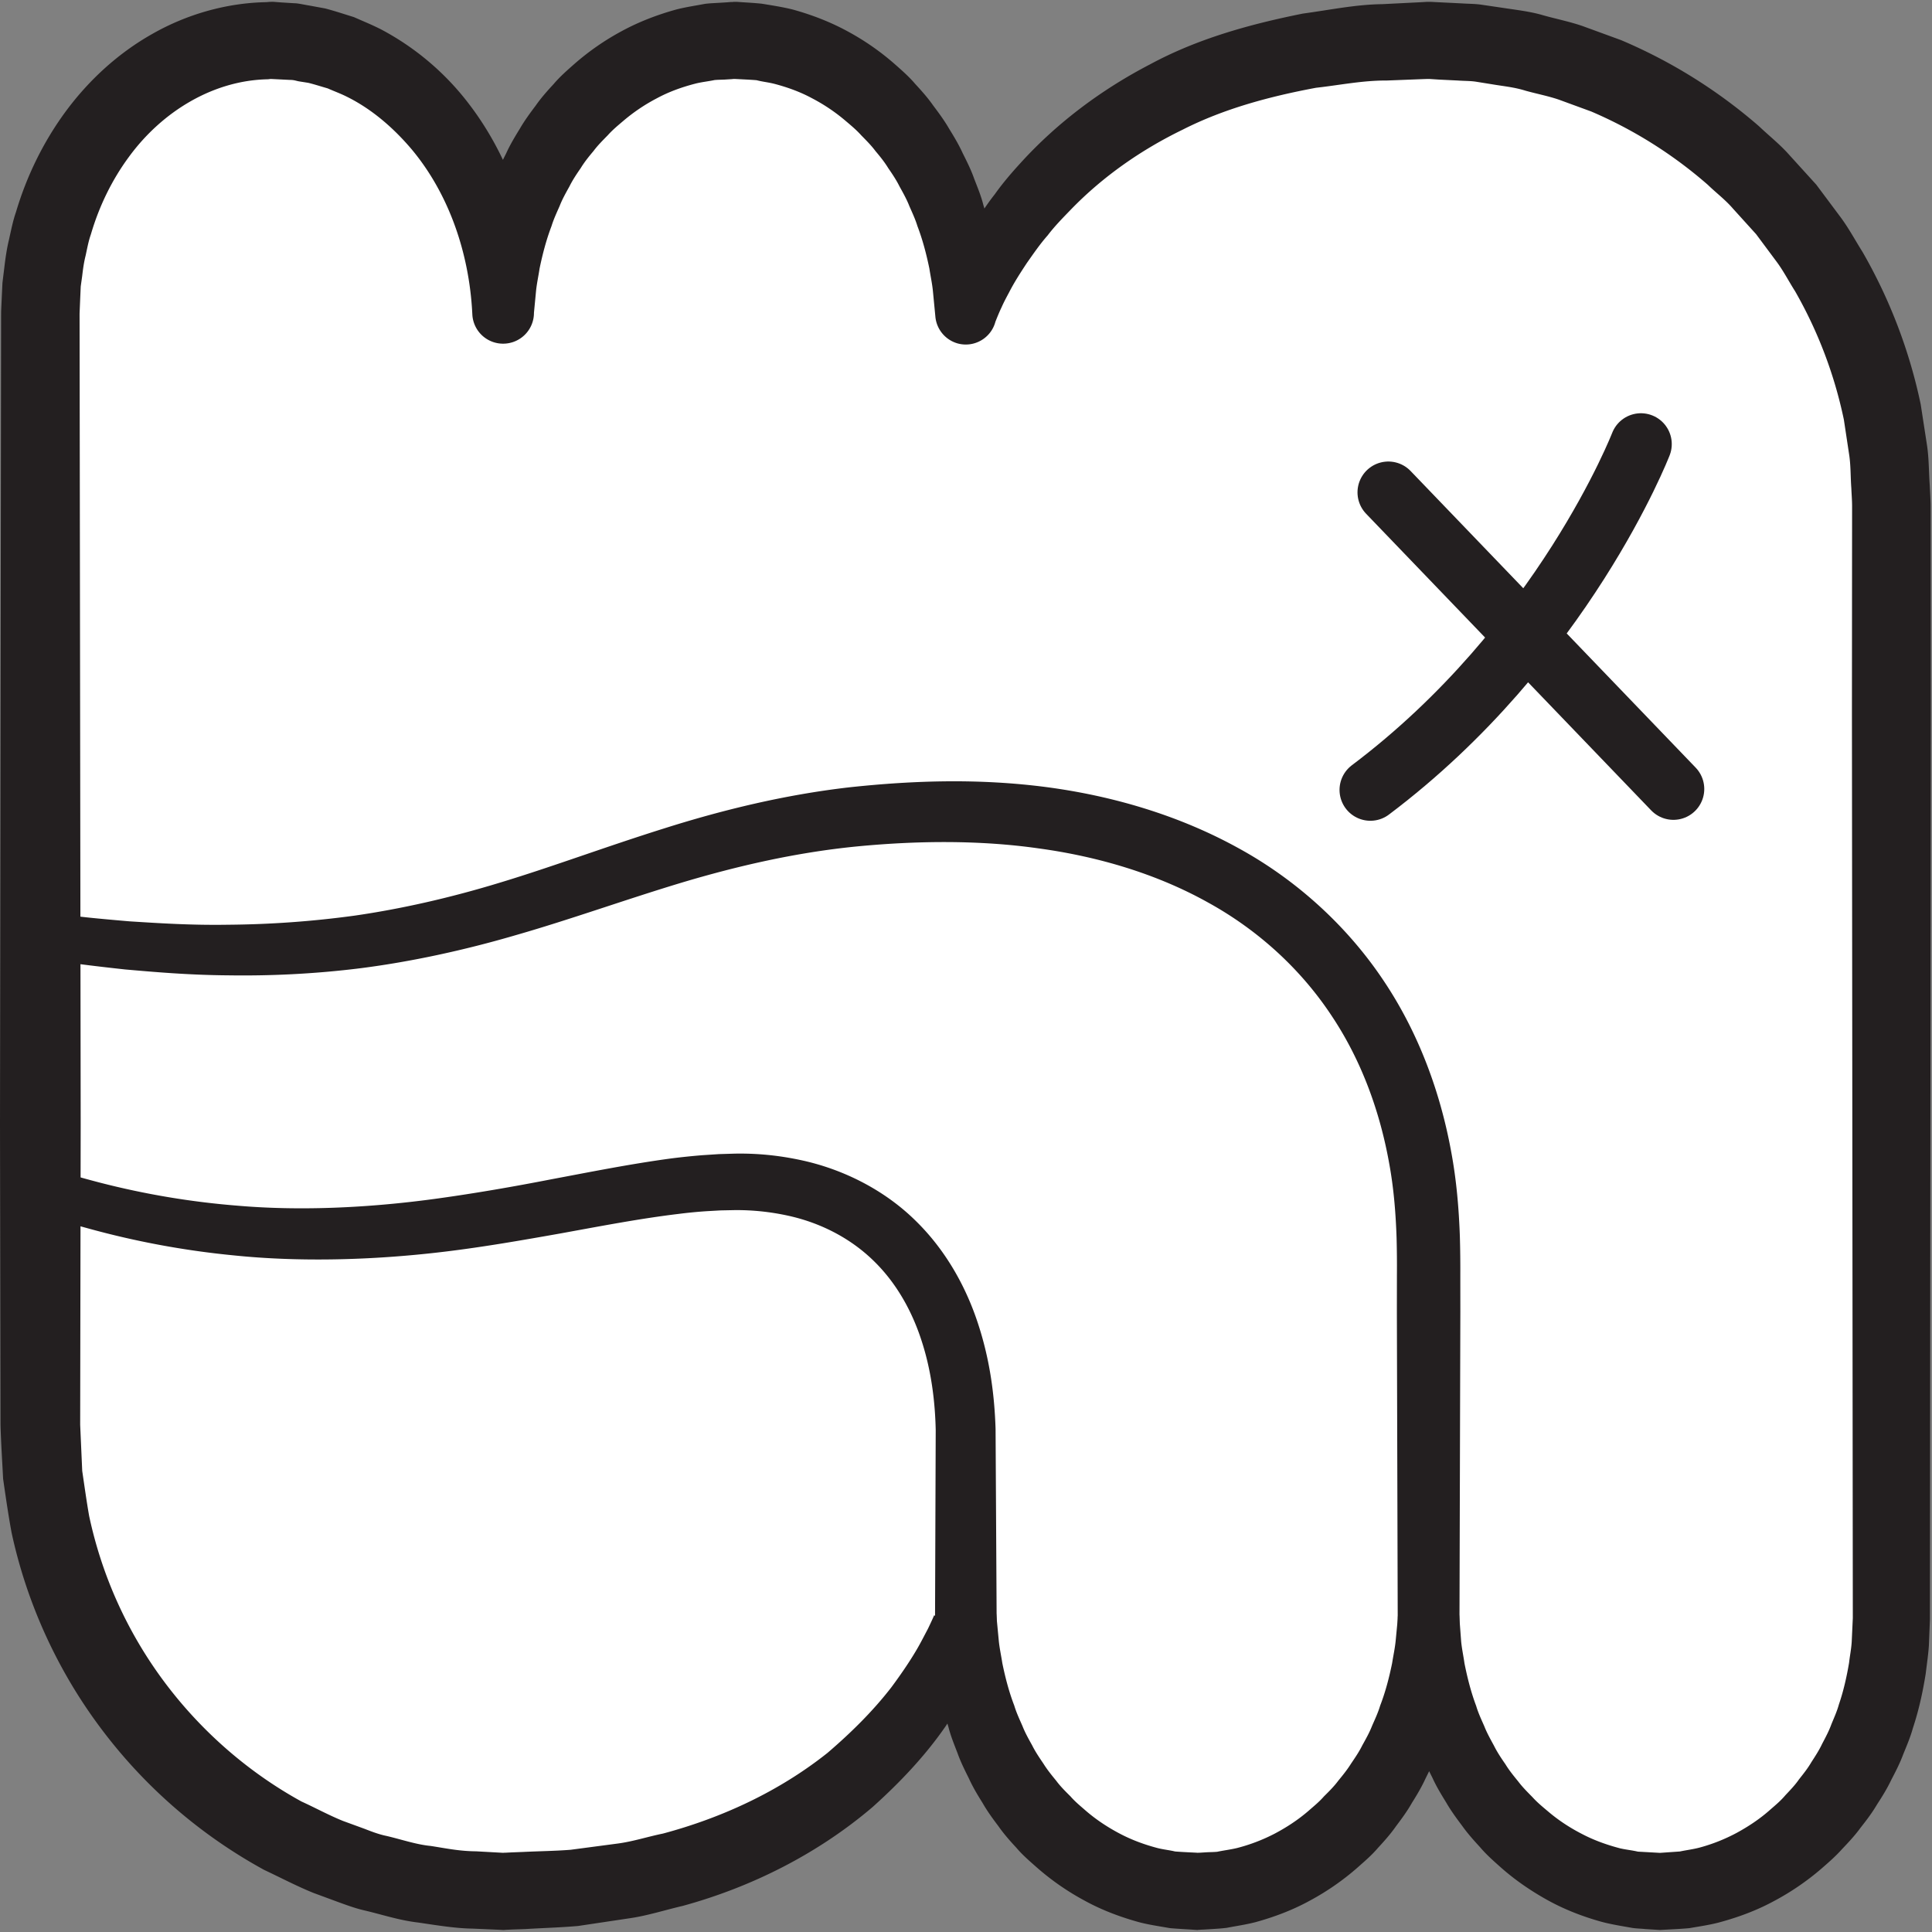
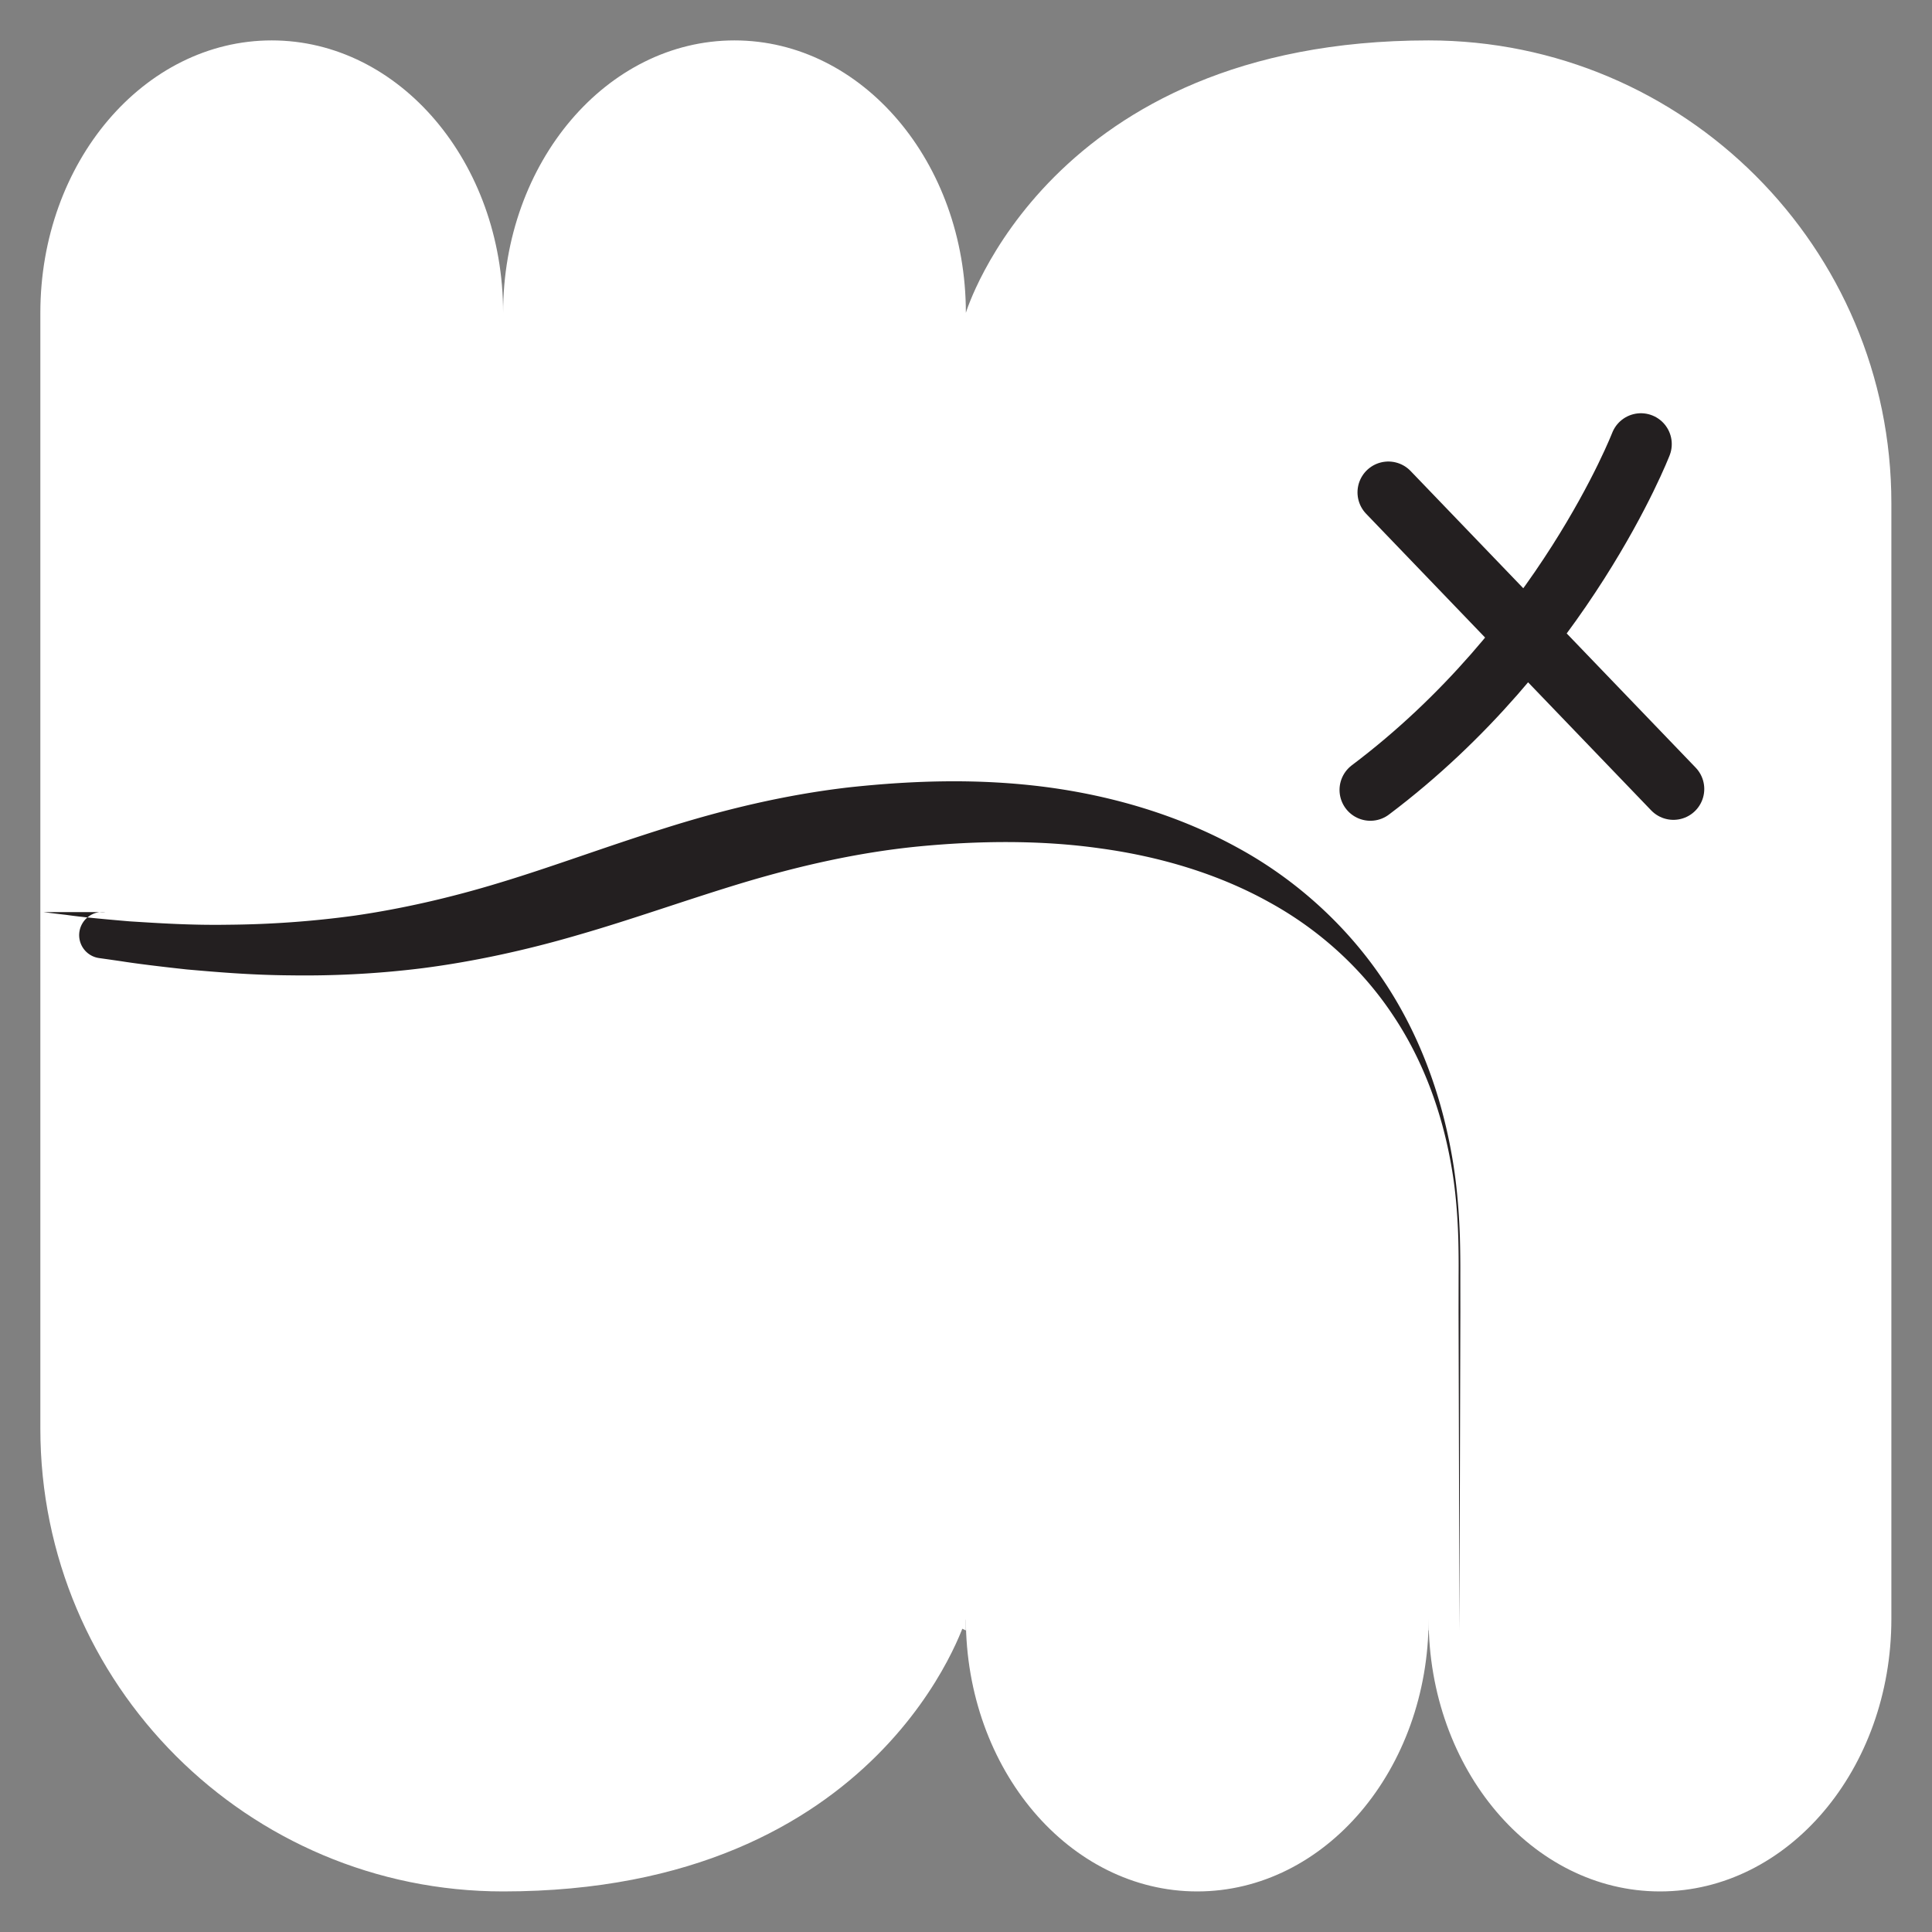
<svg xmlns="http://www.w3.org/2000/svg" width="167" height="167">
  <rect width="100%" height="100%" fill="#808080" stroke="none" />
  <title>
        weka
    </title>
  <g fill="none" fill-rule="evenodd">
    <path d="M163.488 139.933c0 13.013-8.955 23.56-20 23.56-11.046 0-20-10.547-20-23.56 0 13.013-8.955 23.56-20 23.56-11.046 0-20-10.547-20-23.56 0 0-7.112 23.56-40 23.56-22.092 0-40-17.907-40-40V27.04c0-13 8.954-23.547 20-23.547 11.045 0 20 10.547 20 23.547 0-13 8.954-23.547 20-23.547 11.045 0 20 10.547 20 23.547 0 0 7.11-23.547 40-23.547 22.09 0 40 17.907 40 40v96.44" fill="#FFF" fill-rule="nonzero" />
-     <path d="M160.155 139.866l-.051-52.12-.025-26.093.01-13.04.003-3.266.001-1.627c-.004-.533-.046-1.013-.066-1.52-.076-.987-.04-1.987-.199-2.973l-.445-2.947a37.974 37.974 0 0 0-4.218-11.107c-.536-.84-.992-1.733-1.584-2.533l-1.786-2.4-2.004-2.213c-.654-.76-1.455-1.36-2.171-2.054a38.122 38.122 0 0 0-10.07-6.333l-2.805-1.027c-.941-.32-1.923-.506-2.881-.773-.974-.307-1.903-.387-2.844-.547l-1.407-.226c-.48-.08-1.069-.067-1.597-.107l-1.63-.08-.813-.053h-.204c.058 0-.202-.014.118 0h-.145l-.386.013-3.088.12c-2.077-.013-4.077.4-6.11.627-3.993.746-7.944 1.8-11.513 3.613-3.598 1.747-6.91 4.053-9.685 6.92-.696.72-1.394 1.427-2.001 2.227-.66.746-1.225 1.573-1.798 2.386-.546.827-1.09 1.667-1.54 2.547-.236.44-.465.867-.657 1.307-.206.426-.405.933-.523 1.226a2.65 2.65 0 0 1-3.237 1.88 2.656 2.656 0 0 1-1.95-2.306l-.033-.347-.185-1.92c-.066-.64-.206-1.267-.302-1.907-.257-1.24-.578-2.48-1.032-3.666-.182-.6-.454-1.174-.704-1.747-.23-.587-.539-1.133-.842-1.68-.278-.56-.626-1.08-.977-1.587-.325-.533-.714-1.013-1.108-1.48-.367-.493-.8-.92-1.23-1.36-.405-.453-.87-.84-1.325-1.226a15.588 15.588 0 0 0-2.95-1.987c-1.04-.56-2.139-.947-3.255-1.24-.535-.133-1.009-.173-1.512-.307-.656-.053-1.41-.08-2.11-.12.392.014.101.014.185.014h-.094l-.108.013-.215.013-.432.027c-.286.013-.576.013-.861.04-.565.12-1.14.173-1.7.32-1.117.293-2.216.68-3.256 1.24a15.61 15.61 0 0 0-2.95 1.987c-.455.386-.92.773-1.324 1.226-.43.44-.863.867-1.23 1.36-.394.467-.783.947-1.108 1.48-.351.507-.7 1.027-.977 1.587-.304.547-.613 1.093-.842 1.68-.251.573-.522 1.147-.705 1.747-.453 1.186-.775 2.426-1.032 3.666-.095.64-.235 1.267-.302 1.907l-.184 1.92a2.661 2.661 0 0 1-2.665 2.667 2.659 2.659 0 0 1-2.66-2.52l-.008-.147c-.271-5.213-2.04-10.307-5.237-14.133-1.605-1.894-3.49-3.507-5.627-4.56-.534-.267-1.09-.467-1.629-.707-.56-.16-1.137-.347-1.677-.48l-.76-.12c-.284-.04-.425-.133-.839-.133l-1.082-.054-.54-.026-.136-.014c.376.014.073.014.143.014h-.055l-.217.026c-4.672.08-9.122 2.734-12.03 6.72-1.465 1.987-2.571 4.267-3.277 6.68-.212.6-.32 1.214-.456 1.84-.16.627-.232 1.214-.3 1.787l-.123.88-.047 1.067-.045 1.08-.011.28c.005-.28.002-.04.003-.08v.2l.001.546.095 69.307-.03 17.333-.014 8.667.177 3.986c.194 1.307.373 2.614.601 3.907a36.755 36.755 0 0 0 6.49 14.32c3.155 4.227 7.224 7.8 11.86 10.347 1.201.546 2.364 1.186 3.588 1.68l1.861.68c.617.24 1.237.48 1.886.613 1.273.294 2.577.747 3.81.866 1.25.187 2.43.454 3.955.467l2.164.12.27.014h-.101l.064-.014h.128l.512-.026 1.025-.04c1.365-.067 2.74-.08 4.1-.187l4.035-.534c1.346-.173 2.627-.599 3.947-.866 5.184-1.387 10.08-3.68 14.225-6.974 2.007-1.72 3.91-3.586 5.528-5.68.788-1.066 1.547-2.16 2.209-3.293.333-.573.63-1.16.933-1.733.274-.56.573-1.213.736-1.653a2.652 2.652 0 0 1 3.237-1.867 2.64 2.64 0 0 1 1.95 2.293l.033.347.184 1.933c.067.64.207 1.267.302 1.894.257 1.253.579 2.493 1.032 3.667.183.613.454 1.186.705 1.759.229.587.538 1.134.842 1.68.278.56.626 1.067.977 1.587.325.52.714 1 1.108 1.48.367.494.8.92 1.23 1.347.404.466.869.84 1.325 1.24.91.786 1.91 1.44 2.95 1.986 1.04.547 2.138.947 3.255 1.24.534.134 1.009.173 1.511.294.657.053 1.41.08 2.11.12-.391-.014-.1 0-.184 0h.04l.054-.014h.108l.215-.013.43-.027c.288-.013.577-.013.863-.04.564-.12 1.14-.186 1.7-.32a15.378 15.378 0 0 0 3.256-1.24c1.038-.547 2.04-1.2 2.949-1.987.456-.4.92-.773 1.325-1.24.43-.426.863-.852 1.23-1.346.394-.48.783-.96 1.108-1.48.351-.52.7-1.026.977-1.587.303-.546.613-1.093.842-1.68.25-.573.522-1.146.704-1.76.454-1.173.775-2.413 1.032-3.666.096-.627.236-1.254.302-1.894l.185-1.933a2.677 2.677 0 0 1 2.706-2.627 2.676 2.676 0 0 1 2.615 2.454l.012.173.145 1.933c.06.64.198 1.267.288 1.907.25 1.253.563 2.493 1.01 3.68.18.613.452 1.187.704 1.76.229.587.539 1.133.842 1.693.279.56.627 1.08.98 1.587.325.533.716 1.013 1.11 1.494.37.493.803.92 1.235 1.36.407.453.879.839 1.339 1.226.92.786 1.93 1.44 2.977 1.973 1.047.547 2.153.934 3.273 1.227.538.12 1.014.16 1.518.28l1.913.107 1.721-.12c.563-.12 1.135-.187 1.692-.334a15.21 15.21 0 0 0 3.226-1.28c1.025-.56 2.012-1.213 2.905-2.013.448-.387.907-.773 1.299-1.24.413-.44.829-.867 1.178-1.373.38-.48.755-.947 1.064-1.48.336-.52.668-1.027.932-1.587.288-.547.582-1.093.795-1.68.233-.573.493-1.134.655-1.733.401-1.16.68-2.427.878-3.6.066-.6.179-1.107.226-1.787l.096-2.067zm6.662.214l-.085 2.133c-.044.746-.18 1.653-.277 2.467-.263 1.64-.602 3.173-1.114 4.72-.213.773-.536 1.52-.838 2.266-.282.76-.655 1.48-1.031 2.2-.348.734-.779 1.427-1.221 2.107-.415.707-.908 1.36-1.416 2-.482.667-1.044 1.267-1.616 1.867-.544.613-1.176 1.16-1.803 1.706a22.393 22.393 0 0 1-4.137 2.813c-1.486.801-3.086 1.387-4.73 1.827-.825.214-1.674.333-2.512.48-.846.08-1.7.107-2.549.16l-1.267-.08c-.366-.04-.686-.04-1.093-.093-.896-.16-1.841-.307-2.685-.533-1.634-.454-3.216-1.067-4.682-1.88-1.464-.813-2.84-1.76-4.066-2.853-.614-.547-1.235-1.094-1.762-1.72-.554-.6-1.098-1.214-1.562-1.867-.492-.654-.969-1.307-1.367-2-.428-.694-.842-1.373-1.175-2.107-.36-.72-.716-1.427-.982-2.187-.287-.746-.595-1.48-.79-2.253-.467-1.507-.77-3.067-.982-4.627-.072-.786-.185-1.56-.216-2.346l-.038-2.347h5.333v2.347c-.023.786-.134 1.573-.201 2.36-.205 1.56-.5 3.12-.96 4.64-.192.773-.502 1.52-.789 2.266-.266.747-.623 1.467-.983 2.187-.334.733-.748 1.427-1.176 2.107-.4.706-.878 1.36-1.372 2.013-.464.666-1.01 1.28-1.565 1.88-.53.626-1.158 1.16-1.776 1.707a22.093 22.093 0 0 1-4.094 2.84c-1.473.813-3.062 1.413-4.7 1.866-.82.213-1.668.334-2.503.494-.421.053-.848.08-1.272.106l-.638.04-.319.014-.16.013h-.079l-.04.014h-.02l-.218-.014c-.723-.053-1.399-.08-2.162-.147-.896-.16-1.844-.293-2.69-.52-1.638-.453-3.227-1.053-4.7-1.866a22.098 22.098 0 0 1-4.094-2.84c-.618-.547-1.246-1.08-1.776-1.707-.556-.6-1.101-1.214-1.565-1.88-.494-.653-.972-1.307-1.372-2.013-.428-.68-.843-1.374-1.176-2.107-.36-.72-.718-1.44-.984-2.187-.286-.746-.596-1.493-.788-2.266-.46-1.52-.755-3.08-.96-4.64-.068-.787-.178-1.574-.202-2.36v-2.347l5.22.773c-.283.947-.557 1.614-.869 2.374-.32.72-.648 1.44-1.015 2.133-.726 1.4-1.558 2.72-2.434 4.027-1.78 2.573-3.954 4.853-6.282 6.946-4.763 4.067-10.486 6.934-16.435 8.56-1.497.347-2.982.827-4.496 1.054l-4.543.68c-1.517.133-3.034.173-4.552.266l-1.139.04-.57.027-.141.014h-.072l-.236-.014-.271-.013-2.164-.094c-1.372-.013-3.036-.28-4.642-.52-1.649-.186-3.096-.68-4.632-1.04-.766-.173-1.502-.44-2.236-.706l-2.207-.814c-1.452-.586-2.838-1.32-4.256-1.986a43.947 43.947 0 0 1-14.093-12.2c-3.762-5-6.44-10.84-7.756-16.974-.284-1.533-.507-3.093-.73-4.64-.079-1.56-.184-3.16-.225-4.666l-.015-8.667L0 97.16l.095-69.307v-.546l.004-.414.012-.28.049-1.08.051-1.08.157-1.28c.1-.853.22-1.693.414-2.48.176-.786.33-1.586.598-2.36.927-3.12 2.377-6.106 4.354-8.773 1.974-2.653 4.487-4.973 7.453-6.64C16.141 1.24 19.561.253 23.009.187l.323-.027h.081c.115 0-.143-.013.278 0l.135.013.54.04 1.08.067c.312 0 .872.133 1.3.2l1.374.253c.855.227 1.653.494 2.474.747.779.347 1.575.667 2.33 1.053a23.159 23.159 0 0 1 7.592 6.427c2.003 2.613 3.476 5.56 4.424 8.64.911 3.08 1.337 6.28 1.214 9.44h-5.333v-2.347c.023-.786.133-1.56.2-2.346.206-1.56.5-3.12.96-4.654.193-.773.503-1.506.79-2.253.265-.76.623-1.467.983-2.187.333-.733.748-1.426 1.176-2.12.4-.693.878-1.346 1.372-2 .464-.666 1.01-1.28 1.565-1.88.53-.626 1.158-1.173 1.776-1.72a22.077 22.077 0 0 1 4.094-2.84c1.473-.8 3.062-1.413 4.7-1.866.82-.214 1.667-.334 2.503-.494.421-.053.847-.066 1.272-.093l.637-.04.32-.027h.16l.079-.013h.278c.723.053 1.398.08 2.161.16.897.147 1.845.293 2.691.507 1.638.453 3.227 1.066 4.7 1.866a22.09 22.09 0 0 1 4.094 2.84c.618.547 1.246 1.094 1.776 1.72.555.6 1.101 1.214 1.565 1.88.494.654.972 1.307 1.372 2 .428.694.843 1.387 1.176 2.12.36.72.717 1.427.983 2.187.287.747.597 1.48.79 2.253.46 1.534.754 3.094.959 4.654.067.786.178 1.56.202 2.346v2.347l-5.22-.76c.228-.733.417-1.24.656-1.813a20.9 20.9 0 0 1 .728-1.64c.498-1.094 1.085-2.107 1.688-3.12.627-1 1.256-2 1.985-2.92.68-.96 1.45-1.854 2.243-2.72 3.177-3.494 7.018-6.347 11.178-8.507 4.146-2.24 8.694-3.48 13.212-4.387 2.279-.306 4.56-.786 6.844-.813l3.428-.173.429-.027h.381l.203.013.815.04 1.628.08c.555.04 1.059.027 1.656.107l1.816.267c1.206.186 2.448.32 3.562.653 1.136.32 2.296.547 3.412.933l3.321 1.214a44.771 44.771 0 0 1 11.935 7.453c.853.813 1.788 1.547 2.569 2.427l2.372 2.613 2.121 2.84c.699.947 1.255 1.987 1.884 2.987a44.83 44.83 0 0 1 5.022 13.16l.538 3.493c.182 1.173.16 2.36.246 3.533.024.574.069 1.187.074 1.747l.002 1.627.002 3.266.011 13.04-.025 26.094-.05 52.186-.002.12-.002.027z" fill="#231F20" fill-rule="nonzero" />
    <path d="M3.488 80.827c40.666 6 48.002-10.667 78.669-10.667 24.546 0 41.33 13.787 41.33 38.333v32.44" fill="#FFF" fill-rule="nonzero" />
-     <path d="M3.752 78.84s.684.093 1.967.24c1.298.187 3.135.36 5.477.56 2.362.147 5.232.347 8.511.293a85.41 85.41 0 0 0 10.94-.786c3.973-.574 8.216-1.52 12.656-2.88 4.449-1.347 9.105-3.094 14.129-4.667 5.013-1.587 10.415-2.907 16-3.547 5.59-.6 11.257-.773 17.048-.013 5.724.76 11.43 2.44 16.532 5.253 5.113 2.787 9.503 6.84 12.598 11.494 3.125 4.666 4.936 9.853 5.835 14.799.461 2.48.658 4.907.743 7.254.035 1.2.044 2.306.04 3.373 0 1.067.002 2.12.003 3.16l-.077 27.56a2.671 2.671 0 0 1-2.674 2.667 2.68 2.68 0 0 1-2.66-2.667l-.076-27.56.004-3.16a91.82 91.82 0 0 0-.029-3.213c-.072-2.107-.24-4.28-.642-6.454-.782-4.36-2.34-8.8-4.974-12.746-2.614-3.96-6.287-7.373-10.702-9.8-4.4-2.453-9.447-3.96-14.636-4.667-5.144-.733-10.58-.666-15.775-.16-5.215.52-10.253 1.68-15.11 3.134-4.857 1.466-9.585 3.173-14.227 4.506-4.635 1.36-9.173 2.32-13.393 2.867-4.225.533-8.127.68-11.564.627-3.442-.027-6.418-.294-8.865-.507-2.458-.267-4.389-.507-5.648-.707-1.278-.186-1.96-.28-1.96-.28a2.001 2.001 0 0 1-1.693-2.266 2.014 2.014 0 0 1 2.222-1.707" fill="#231F20" fill-rule="nonzero" />
+     <path d="M3.752 78.84s.684.093 1.967.24c1.298.187 3.135.36 5.477.56 2.362.147 5.232.347 8.511.293a85.41 85.41 0 0 0 10.94-.786c3.973-.574 8.216-1.52 12.656-2.88 4.449-1.347 9.105-3.094 14.129-4.667 5.013-1.587 10.415-2.907 16-3.547 5.59-.6 11.257-.773 17.048-.013 5.724.76 11.43 2.44 16.532 5.253 5.113 2.787 9.503 6.84 12.598 11.494 3.125 4.666 4.936 9.853 5.835 14.799.461 2.48.658 4.907.743 7.254.035 1.2.044 2.306.04 3.373 0 1.067.002 2.12.003 3.16l-.077 27.56l-.076-27.56.004-3.16a91.82 91.82 0 0 0-.029-3.213c-.072-2.107-.24-4.28-.642-6.454-.782-4.36-2.34-8.8-4.974-12.746-2.614-3.96-6.287-7.373-10.702-9.8-4.4-2.453-9.447-3.96-14.636-4.667-5.144-.733-10.58-.666-15.775-.16-5.215.52-10.253 1.68-15.11 3.134-4.857 1.466-9.585 3.173-14.227 4.506-4.635 1.36-9.173 2.32-13.393 2.867-4.225.533-8.127.68-11.564.627-3.442-.027-6.418-.294-8.865-.507-2.458-.267-4.389-.507-5.648-.707-1.278-.186-1.96-.28-1.96-.28a2.001 2.001 0 0 1-1.693-2.266 2.014 2.014 0 0 1 2.222-1.707" fill="#231F20" fill-rule="nonzero" />
    <path d="M83.487 140.933V124.6c0-14.8-8.333-22.44-19.749-22.44-14.263 0-33.25 9.667-60.25.667" fill="#FFF" fill-rule="nonzero" />
-     <path d="M80.82 140.933l.062-17.32c-.051-2.373-.358-5-1.162-7.533-.795-2.547-2.117-5.027-4.094-6.987-1.96-1.96-4.575-3.373-7.518-4.013a20.744 20.744 0 0 0-4.55-.48l-1.28.026-1.18.067c-.82.053-1.644.134-2.475.24-3.325.4-6.708 1.054-10.083 1.667-3.374.6-6.744 1.187-10.044 1.586-6.6.8-12.902.88-18.24.333a74.11 74.11 0 0 1-12.719-2.359 66.316 66.316 0 0 1-3.465-1.04c-.794-.267-1.217-.4-1.217-.4a2.002 2.002 0 0 1-1.284-2.52 1.993 1.993 0 0 1 2.483-1.294l.066.013s.404.134 1.163.36c.756.24 1.874.56 3.305.934a69.818 69.818 0 0 0 12.045 2.013c5.039.427 10.96.24 17.273-.64 3.16-.44 6.423-1 9.77-1.653 3.346-.627 6.782-1.32 10.35-1.8a59.164 59.164 0 0 1 2.705-.28l1.417-.093 1.315-.04c1.945-.04 3.817.146 5.701.546 3.743.787 7.319 2.627 9.98 5.253 2.69 2.627 4.422 5.868 5.43 9 1.022 3.147 1.392 6.174 1.482 9l.098 17.414a2.655 2.655 0 0 1-2.651 2.68 2.66 2.66 0 0 1-2.682-2.654v-.026" fill="#231F20" fill-rule="nonzero" />
-     <path d="M141.839 38.387s-6.715 17.346-23.385 29.893" fill="#FFF" fill-rule="nonzero" />
    <path d="M141.839 38.387s-6.715 17.346-23.385 29.893m1.553-25.72l24.641 25.64" stroke="#231F20" stroke-width="5.333" stroke-linecap="round" stroke-linejoin="round" />
  </g>
</svg>